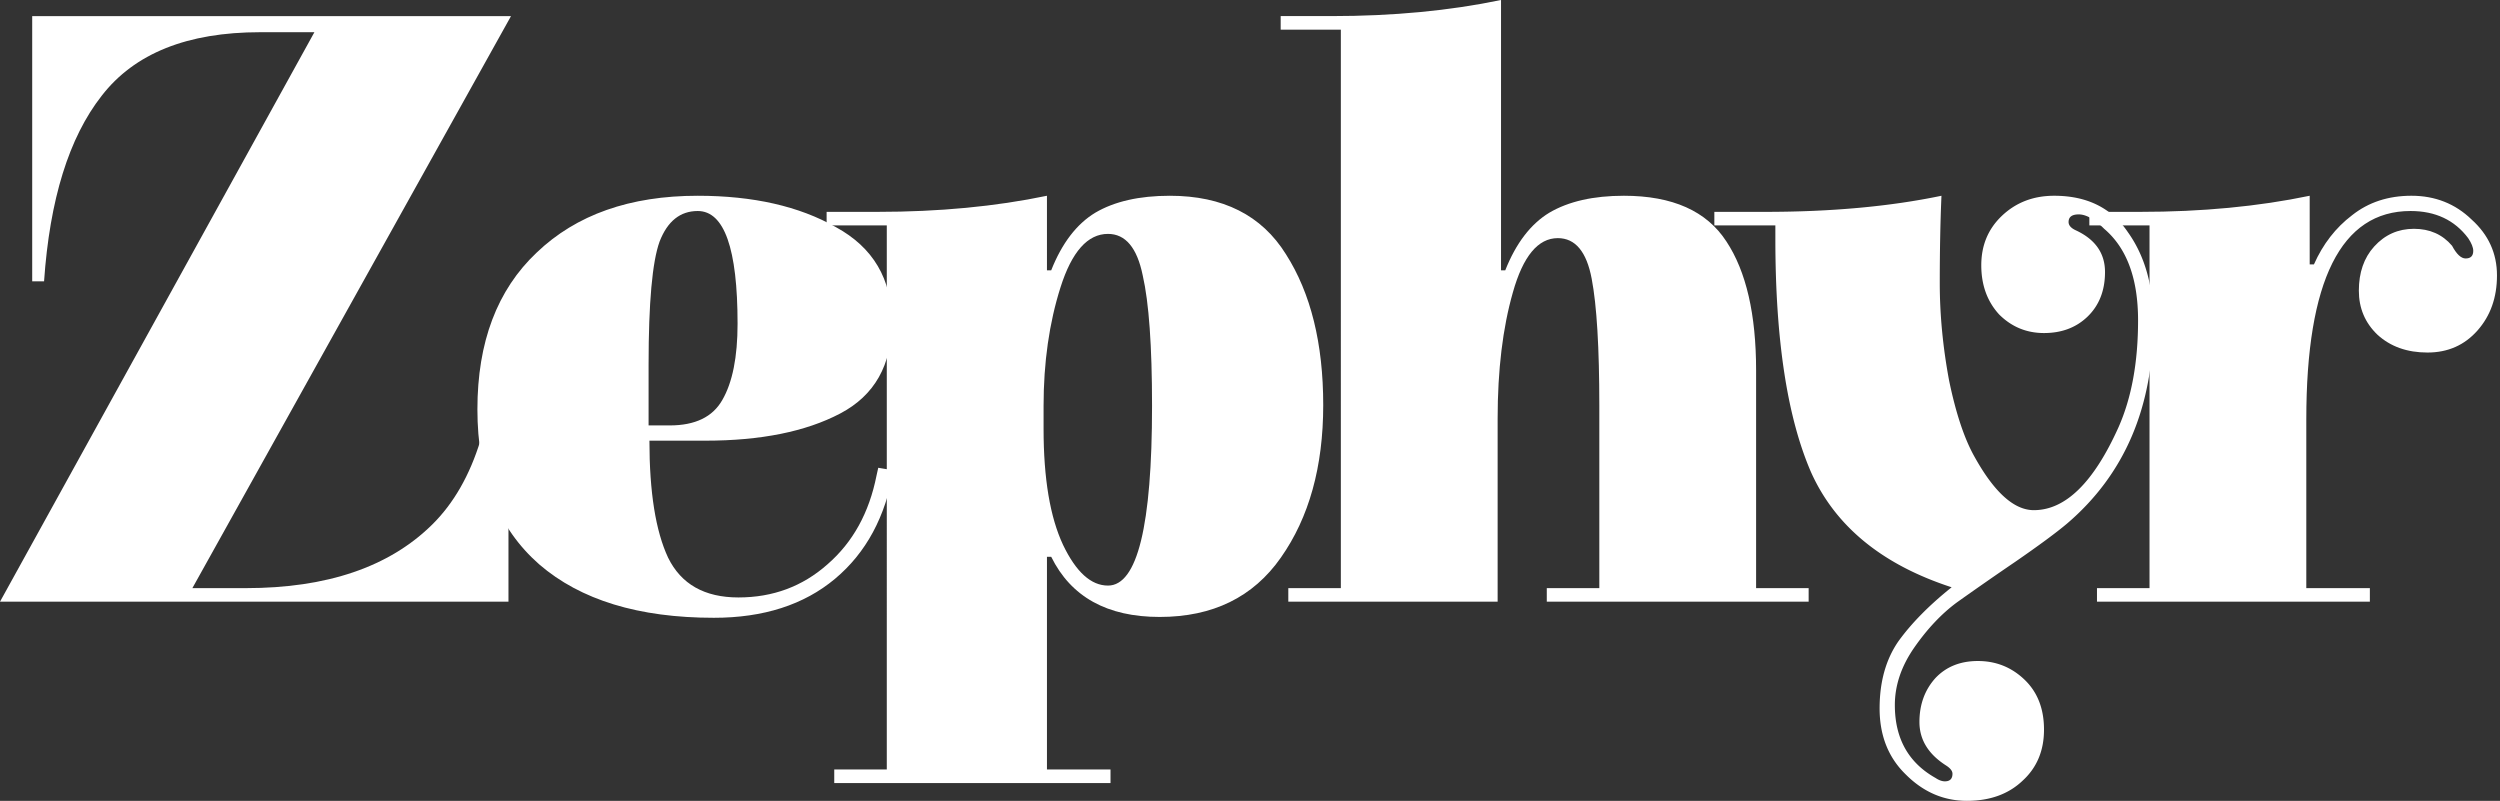
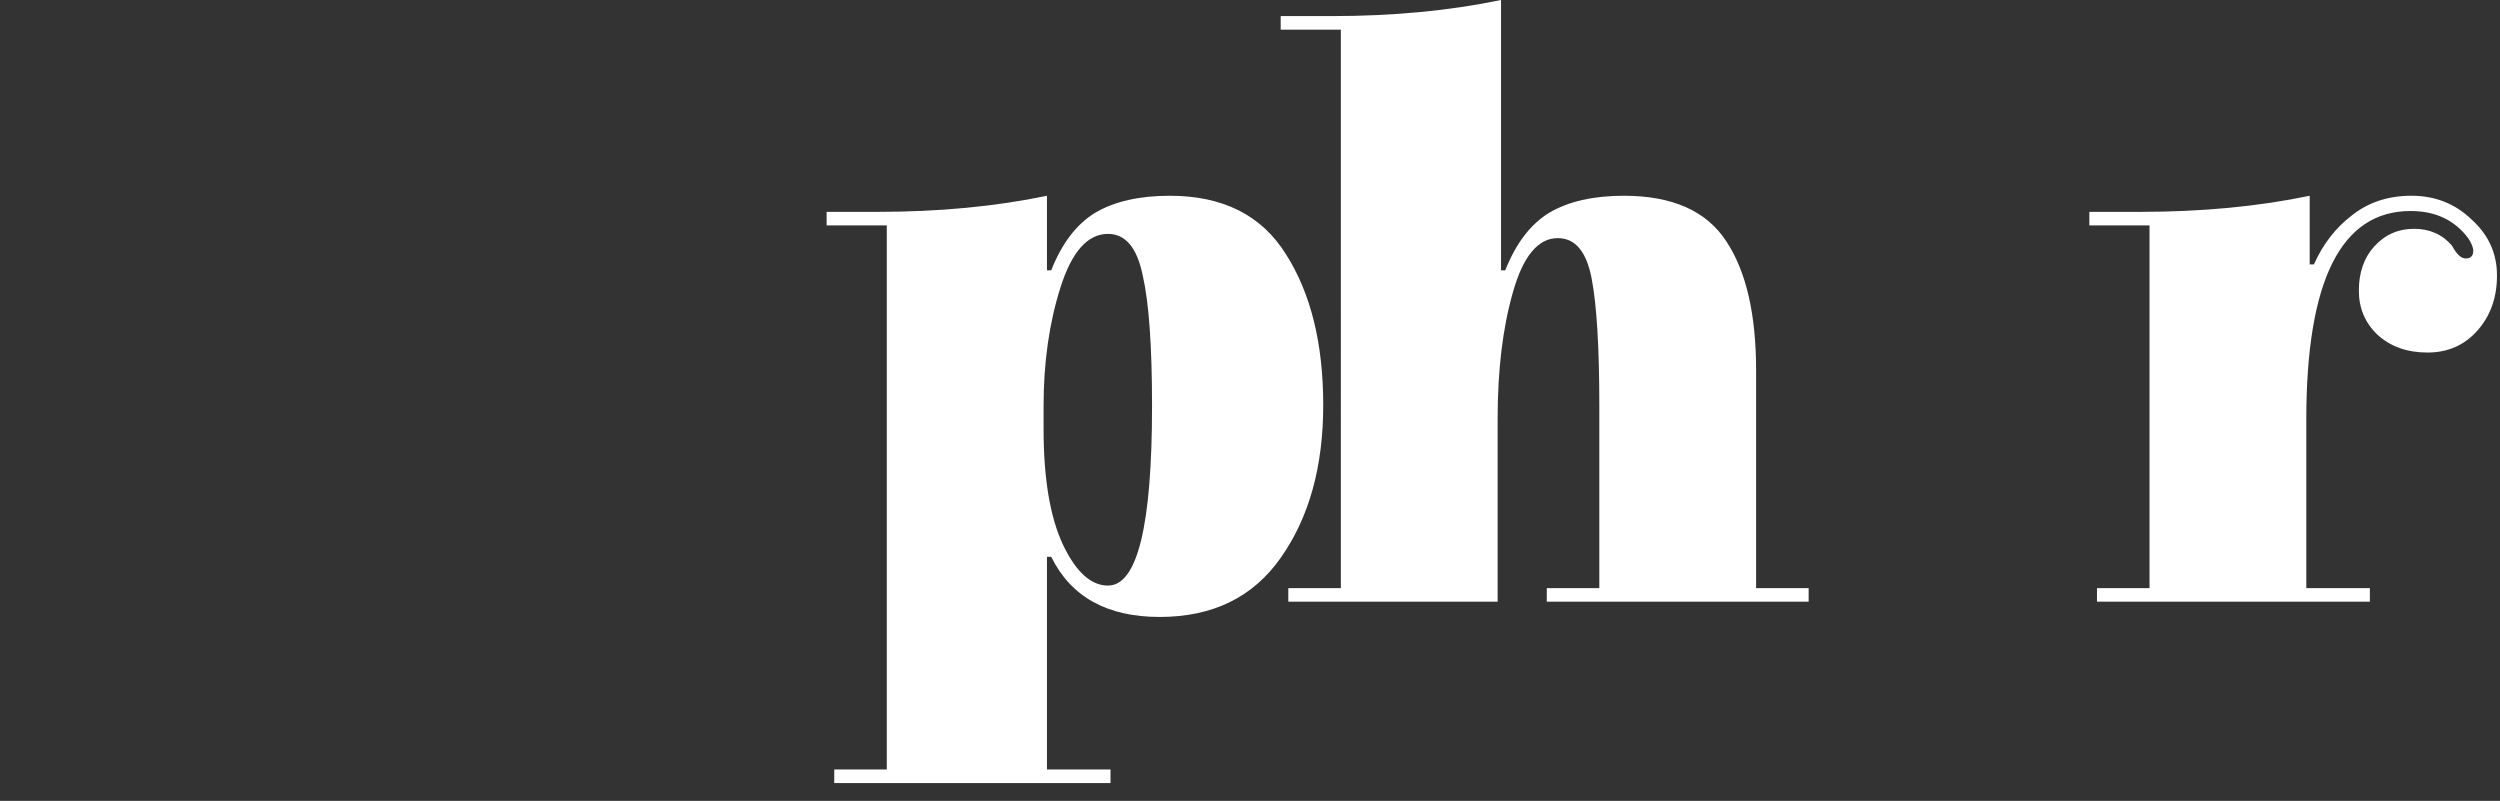
<svg xmlns="http://www.w3.org/2000/svg" width="359" height="115" fill="none">
  <rect width="100%" height="100%" fill="#333333" stroke="none" />
  <path fill="#fff" d="M331.672 37.968h.608c1.298-2.92 3.123-5.273 5.476-7.058 2.353-1.866 5.192-2.8 8.519-2.8 3.407 0 6.287 1.137 8.64 3.408 2.434 2.19 3.651 4.868 3.651 8.032 0 3.164-.933 5.8-2.799 7.91-1.866 2.11-4.259 3.164-7.18 3.164-2.921 0-5.314-.852-7.18-2.555-1.785-1.704-2.677-3.814-2.677-6.329 0-2.596.73-4.705 2.19-6.328 1.542-1.703 3.448-2.555 5.72-2.555 2.271 0 4.097.811 5.476 2.434.649 1.217 1.298 1.825 1.947 1.825.73 0 1.095-.365 1.095-1.095 0-.487-.243-1.095-.73-1.825-1.947-2.597-4.705-3.895-8.275-3.895-9.979 0-14.968 9.98-14.968 29.937v24.217h9.127v1.947h-39.186v-1.947h7.545V32.37h-8.64v-1.947h7.302c8.843 0 16.956-.77 24.339-2.312v9.857Z" />
-   <path fill="#fff" d="M294.979 28.11c4.705 0 8.234 1.745 10.587 5.234 2.434 3.407 3.651 7.707 3.651 12.9 0 12.25-4.138 21.904-12.413 28.962-1.541 1.298-4.016 3.124-7.423 5.476a500.414 500.414 0 0 0-8.397 5.842c-2.19 1.622-4.219 3.772-6.085 6.45-1.866 2.677-2.799 5.435-2.799 8.275 0 4.786 1.947 8.275 5.842 10.465.486.325.933.487 1.338.487.73 0 1.096-.365 1.096-1.095 0-.406-.325-.812-.974-1.217-2.515-1.623-3.772-3.692-3.772-6.207 0-2.515.77-4.624 2.312-6.328 1.541-1.622 3.569-2.433 6.084-2.433 2.596 0 4.828.892 6.693 2.677 1.866 1.785 2.799 4.178 2.799 7.18 0 3.001-1.014 5.435-3.042 7.301-2.028 1.947-4.705 2.921-8.032 2.921-3.326 0-6.247-1.258-8.762-3.773-2.515-2.433-3.772-5.597-3.772-9.492 0-3.813.892-7.017 2.677-9.613 1.866-2.597 4.422-5.193 7.667-7.789-9.979-3.245-16.713-8.762-20.201-16.55-3.408-7.87-5.111-19.025-5.111-33.466V32.37h-8.762v-1.947h7.301c9.492 0 17.93-.77 25.313-2.312-.163 3.732-.244 7.91-.244 12.534 0 4.543.446 9.208 1.339 13.995.973 4.706 2.19 8.356 3.651 10.952 2.839 5.112 5.679 7.667 8.518 7.667 4.543 0 8.6-3.975 12.169-11.926 1.866-4.219 2.799-9.33 2.799-15.333 0-6.004-1.622-10.385-4.867-13.143-1.38-1.38-2.596-2.069-3.651-2.069-.974 0-1.46.365-1.46 1.095 0 .487.365.893 1.095 1.217 2.758 1.298 4.137 3.286 4.137 5.963s-.851 4.827-2.555 6.45c-1.623 1.541-3.692 2.312-6.207 2.312-2.515 0-4.664-.892-6.449-2.677-1.704-1.866-2.556-4.219-2.556-7.058 0-2.84.974-5.193 2.921-7.059 2.028-1.947 4.543-2.92 7.545-2.92Z" />
  <path fill="#fff" d="M192.546 4.26h-8.64V2.311h7.302c8.843 0 16.956-.77 24.339-2.312v38.82h.608c1.541-3.894 3.651-6.652 6.328-8.275 2.758-1.623 6.328-2.434 10.709-2.434 6.977 0 11.885 2.19 14.725 6.572 2.839 4.3 4.259 10.465 4.259 18.497v31.275h7.545v1.947h-37.603v-1.947h7.545V58.291c0-8.356-.365-14.44-1.095-18.254-.73-3.894-2.353-5.841-4.868-5.841-2.84 0-4.989 2.596-6.45 7.788-1.46 5.111-2.19 11.155-2.19 18.133v26.285h-30.059v-1.947h7.545V4.26Z" />
  <path fill="#fff" d="M150.343 79.952v30.545h9.127v1.947h-39.672v-1.947h7.545V32.37h-8.64v-1.947h7.302c8.843 0 16.956-.77 24.338-2.312V38.82h.609c1.541-3.894 3.651-6.653 6.328-8.275 2.758-1.623 6.328-2.434 10.709-2.434 7.626 0 13.183 2.799 16.672 8.397 3.57 5.598 5.354 12.818 5.354 21.661 0 8.843-2.028 16.145-6.084 21.905-3.976 5.679-9.776 8.519-17.402 8.519-7.545 0-12.738-2.88-15.577-8.64h-.609Zm-.486-21.661v3.286c0 7.139.933 12.696 2.799 16.672 1.866 3.894 4.015 5.84 6.449 5.84 4.219 0 6.328-8.599 6.328-25.798 0-8.6-.446-14.847-1.338-18.741-.812-3.975-2.475-5.963-4.99-5.963-2.92 0-5.192 2.556-6.814 7.667-1.623 5.11-2.434 10.79-2.434 17.037Z" />
-   <path fill="#fff" d="M93.258 63.28c0 7.383.893 12.98 2.678 16.794 1.866 3.813 5.233 5.72 10.1 5.72 4.949 0 9.208-1.582 12.778-4.746 3.651-3.165 6.004-7.424 7.058-12.778l.244-1.096 2.19.365c-1.136 6.653-3.935 11.845-8.397 15.577-4.462 3.732-10.263 5.598-17.402 5.598-10.79 0-19.146-2.555-25.069-7.666-5.922-5.193-8.883-12.616-8.883-22.27 0-9.655 2.84-17.16 8.518-22.514 5.68-5.435 13.387-8.153 23.122-8.153 7.951 0 14.563 1.5 19.836 4.503 5.355 2.92 8.032 7.463 8.032 13.63 0 6.165-2.475 10.546-7.424 13.142-4.948 2.596-11.398 3.894-19.349 3.894h-8.032Zm-.121-10.952v8.762h3.042c3.65 0 6.166-1.217 7.545-3.651 1.46-2.515 2.191-6.166 2.191-10.953 0-10.79-1.907-16.185-5.72-16.185-2.515 0-4.34 1.46-5.476 4.381-1.055 2.92-1.582 8.803-1.582 17.646Z" />
-   <path fill="#fff" d="M4.624 40.403V2.313h68.757L27.624 84.456h7.667c11.683 0 20.607-3.043 26.773-9.127 6.165-6.085 9.248-16.145 9.248-30.18h1.704v41.254H0L45.148 4.625H37.36c-10.466 0-18.051 3.042-22.757 9.127-4.705 6.003-7.464 14.887-8.275 26.65H4.624Z" />
</svg>